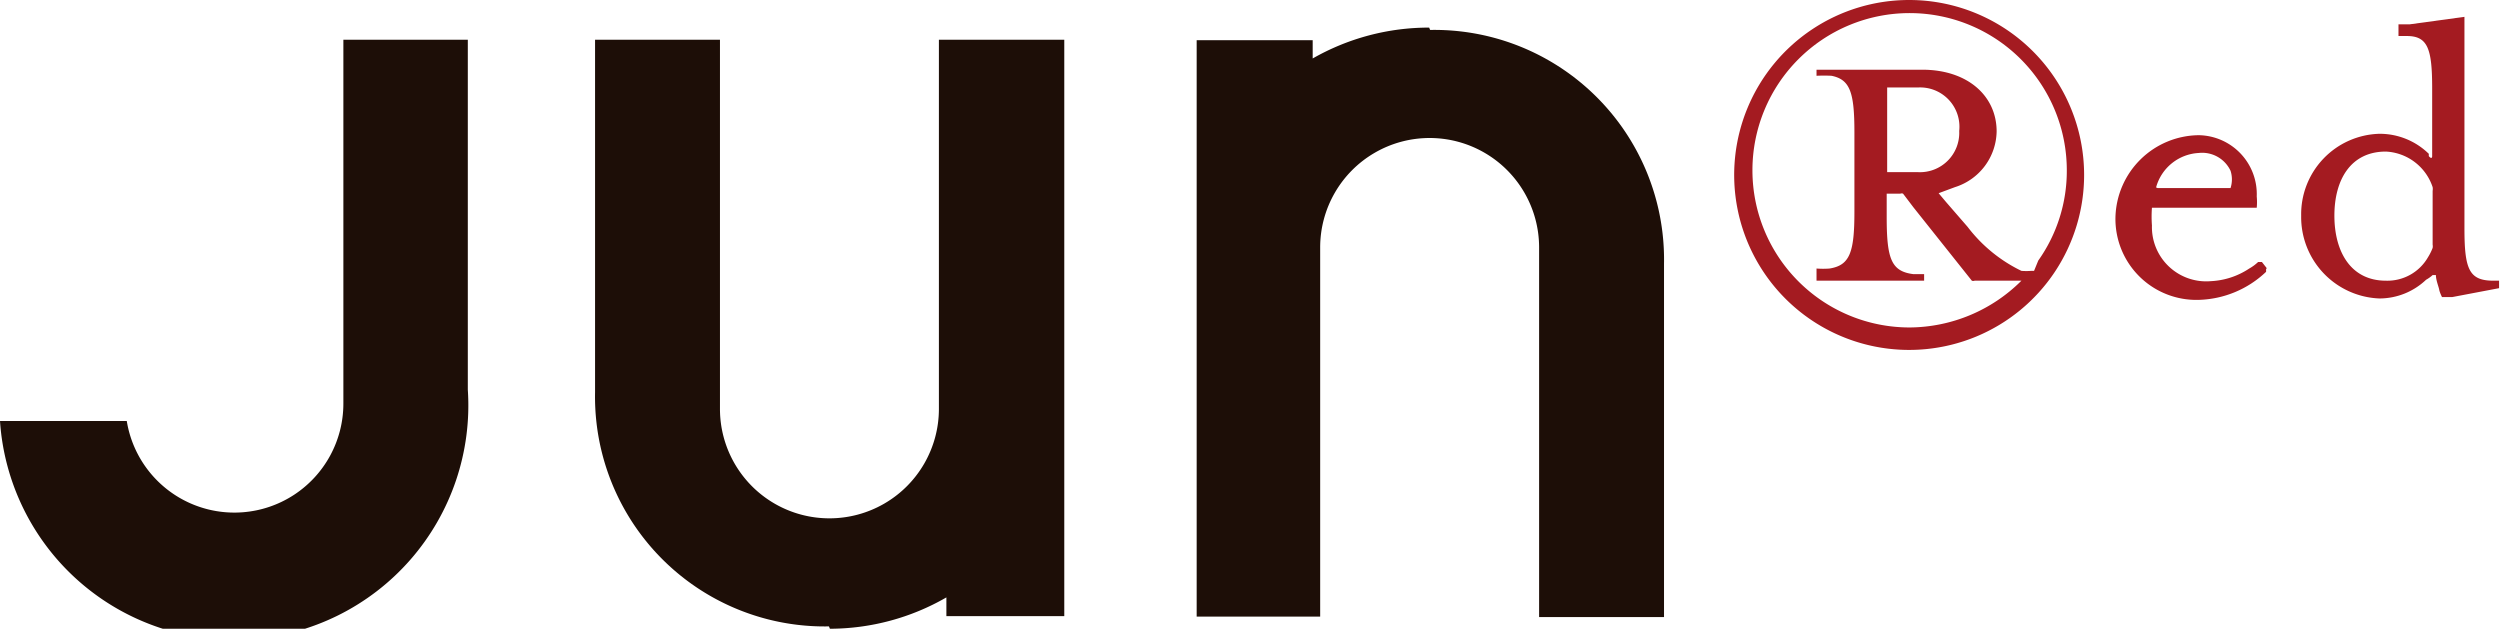
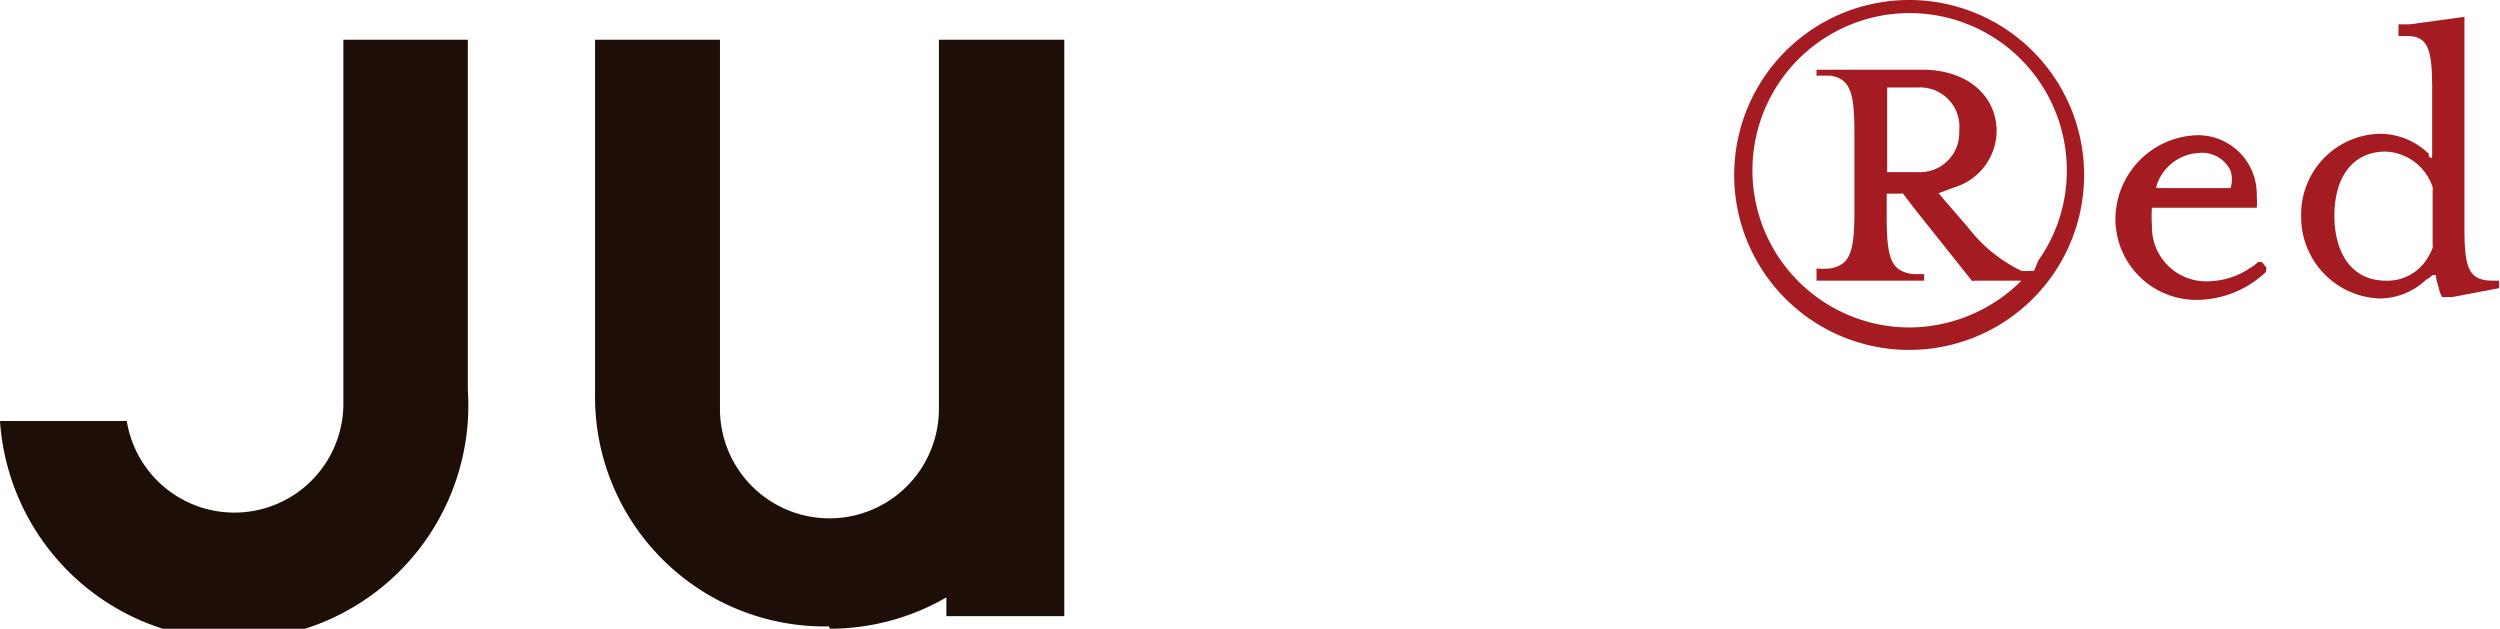
<svg xmlns="http://www.w3.org/2000/svg" viewBox="0 0 53.44 13.44">
  <defs>
    <style>.cls-1{fill:#1d0e07;}.cls-2{fill:#a41b21;}</style>
  </defs>
  <g id="レイヤー_2" data-name="レイヤー 2">
    <g id="レイヤー_1-2" data-name="レイヤー 1">
-       <path class="cls-1" d="M30.55.59a5,5,0,0,0-2.49.66V.86H25.58V13.18h2.64V5.29a2.34,2.34,0,0,1,4.68,0v7.9h2.67V5.64a4.91,4.91,0,0,0-5-5" />
      <path class="cls-1" d="M17.74,13.44a5,5,0,0,0,2.49-.67v.4h2.52V.85H20.07V8.74a2.34,2.34,0,0,1-4.68,0V.85H12.72V8.39a4.91,4.91,0,0,0,5,5" />
      <path class="cls-1" d="M7.34.85V8.63A2.33,2.33,0,0,1,2.71,9H0a5,5,0,0,0,10-.67V.85H7.34" />
      <path class="cls-2" d="M40.82,0a3.74,3.74,0,1,0,3.73,3.74A3.74,3.74,0,0,0,40.82,0m2.66,5.79s0,0-.06,0a1.33,1.33,0,0,1-.21,0,3.19,3.19,0,0,1-1.15-.94l-.46-.53-.16-.19a0,0,0,0,1,0,0,.06.06,0,0,1,0,0L41.79,4a1.27,1.27,0,0,0,.89-1.19c0-.76-.62-1.32-1.59-1.32H38.83a0,0,0,0,0,0,0v.13a0,0,0,0,0,0,0,3.07,3.07,0,0,1,.32,0c.4.08.49.36.49,1.21v1.7c0,.87-.1,1.14-.53,1.21a1.83,1.83,0,0,1-.28,0,0,0,0,0,0,0,0V6a0,0,0,0,0,0,0h2.3a0,0,0,0,0,0,0V5.86a0,0,0,0,0,0,0H40.9c-.47-.06-.57-.32-.57-1.22v-.5a0,0,0,0,1,0,0h.29a.08.08,0,0,1,.06,0l.22.29L42.15,6a.08.08,0,0,0,.06,0h1s0,0,0,0l0,0a3.41,3.41,0,0,1-2.39,1,3.36,3.36,0,1,1,3.36-3.36,3.31,3.31,0,0,1-.61,1.93ZM41,3.68h-.66a0,0,0,0,1,0,0V1.87a0,0,0,0,1,0,0H41a.84.84,0,0,1,.88.93A.84.84,0,0,1,41,3.68Z" />
      <path class="cls-2" d="M48.46,5.74l-.11-.14s-.06,0-.08,0a.94.94,0,0,1-.19.14,1.62,1.62,0,0,1-.82.27A1.16,1.16,0,0,1,46,4.82a2.48,2.48,0,0,1,0-.38,0,0,0,0,1,0,0h2.24s0,0,0,0a1.24,1.24,0,0,0,0-.24A1.26,1.26,0,0,0,47,2.89a1.8,1.8,0,0,0-1.78,1.75A1.73,1.73,0,0,0,47,6.41a2.17,2.17,0,0,0,1.44-.6s0,0,0-.07M46.09,4A1,1,0,0,1,47,3.27a.67.67,0,0,1,.68.38.6.6,0,0,1,0,.37s0,0,0,0H46.12S46.07,4,46.09,4Z" />
      <path class="cls-2" d="M53.4,6h-.1c-.52,0-.62-.24-.62-1.12V.36s0,0,0,0L51.51.52l-.24,0s0,0,0,0V.72s0,.05,0,.05h.18c.45,0,.54.28.54,1.12V3.34s0,.08-.07,0a.12.12,0,0,1,0-.05,1.5,1.5,0,0,0-1.06-.43,1.72,1.72,0,0,0-1.67,1.75,1.74,1.74,0,0,0,1.67,1.77,1.45,1.45,0,0,0,1-.4A.75.75,0,0,0,52,5.88a0,0,0,0,1,.07,0c0,.11.06.25.07.31s.06.16.06.16a0,0,0,0,0,.05,0l.17,0,1-.19a.07.07,0,0,0,0,0V6a0,0,0,0,0,0,0M52,4.34v.89a.19.19,0,0,1,0,.07,1.14,1.14,0,0,1-.1.2A1,1,0,0,1,51,6c-.75,0-1.1-.62-1.1-1.39s.35-1.37,1.1-1.37A1.11,1.11,0,0,1,52,4a.24.24,0,0,1,0,.08Z" />
    </g>
  </g>
</svg>